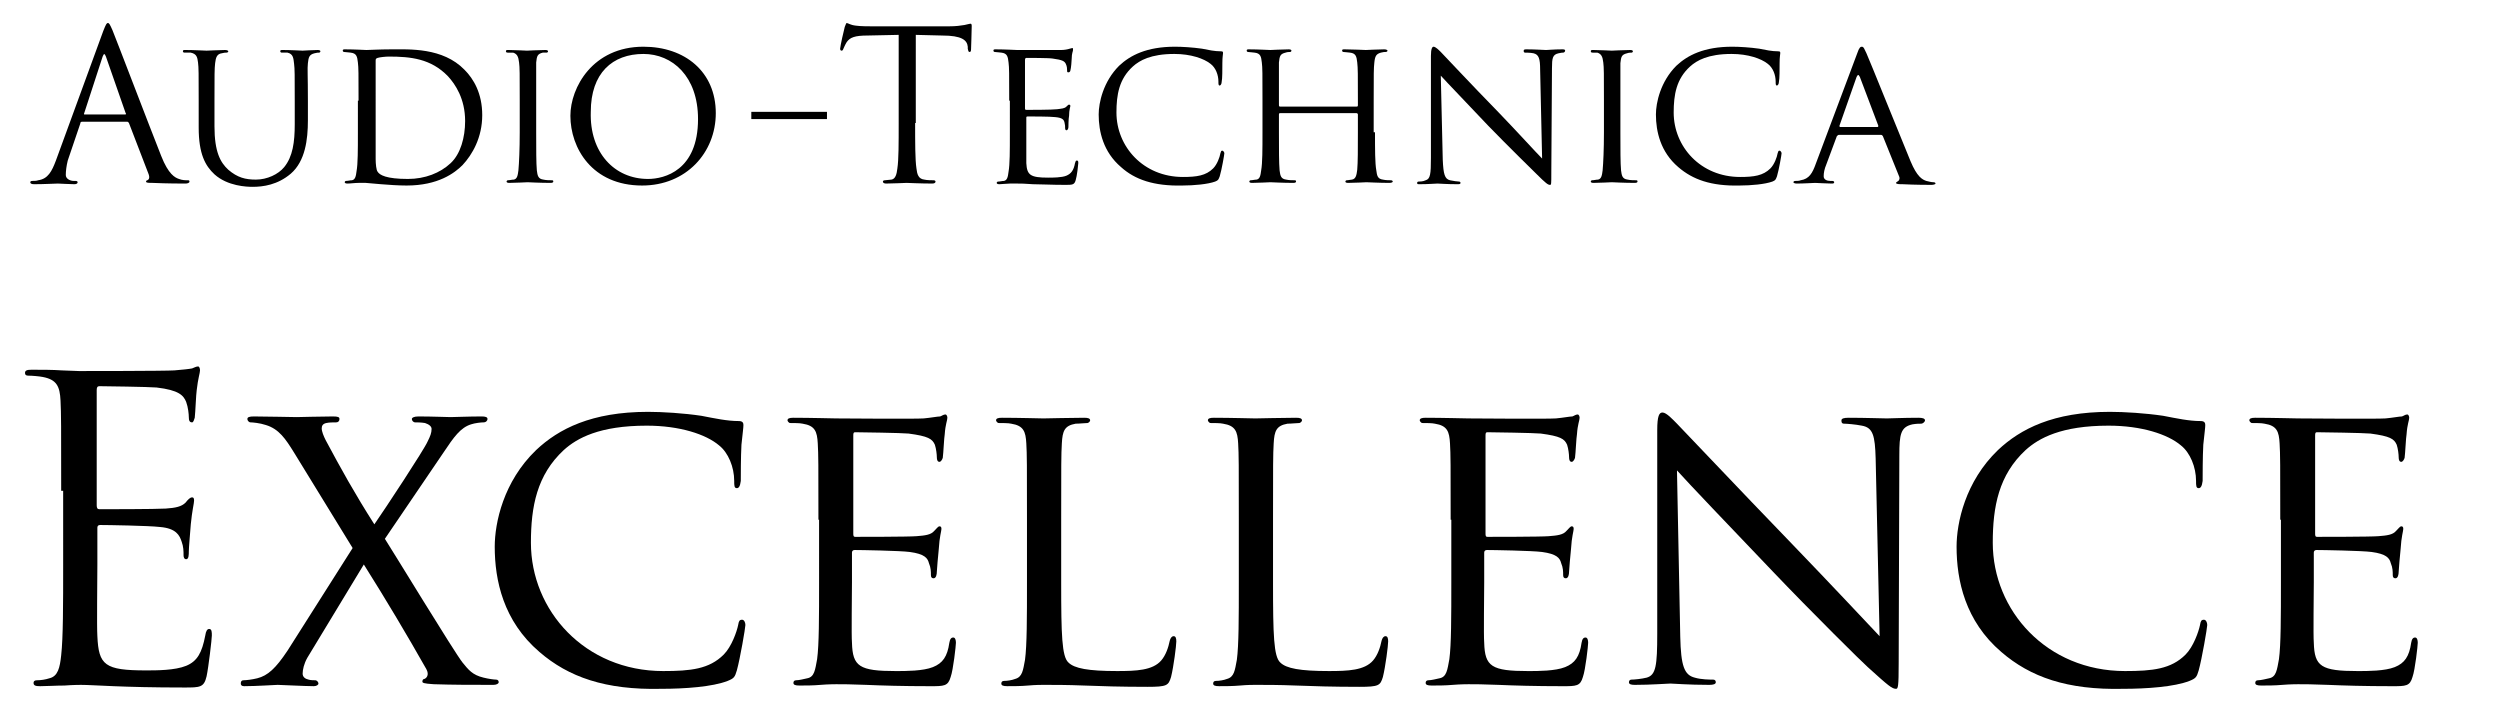
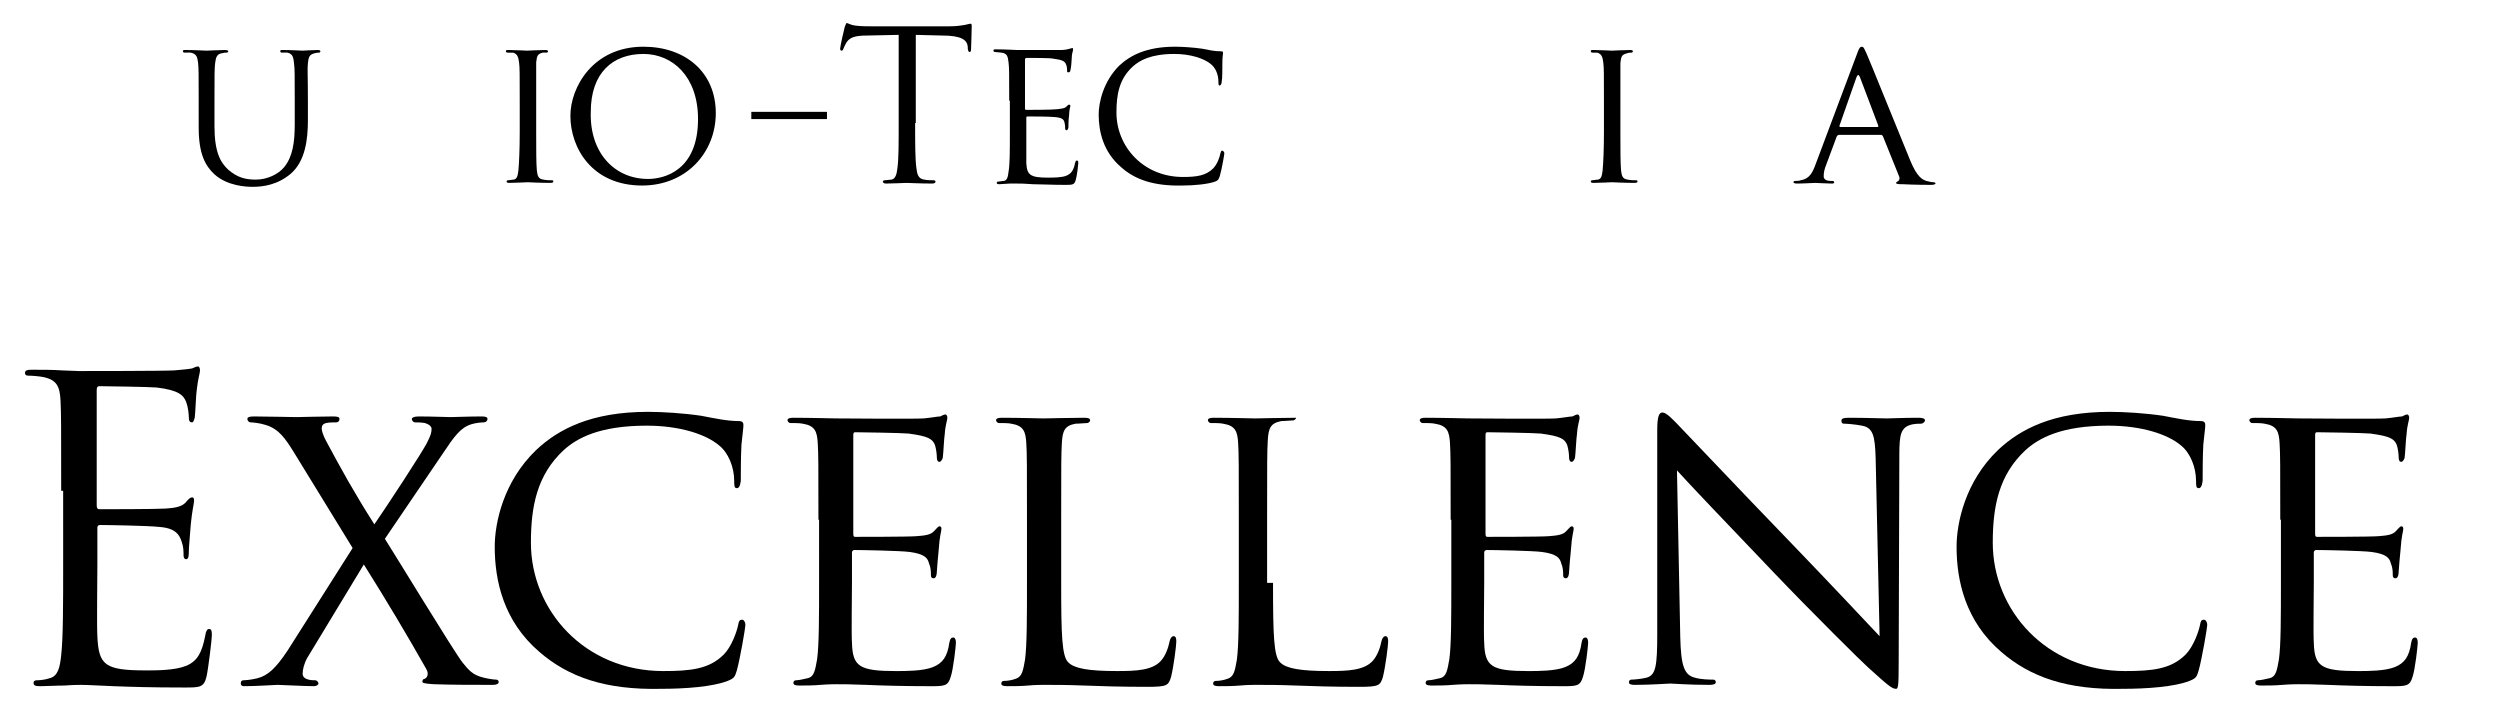
<svg xmlns="http://www.w3.org/2000/svg" version="1.1" id="レイヤー_1" x="0px" y="0px" viewBox="0 0 380 110" style="enable-background:new 0 0 380 110;" xml:space="preserve">
  <g>
-     <path d="M15.7,4.7c0.4-1,0.5-1.2,0.7-1.2s0.3,0.2,0.7,1.1c0.5,1.2,5.5,14.3,7.4,19.1c1.1,2.8,2.1,3.3,2.7,3.5   c0.5,0.2,1,0.2,1.3,0.2c0.2,0,0.3,0,0.3,0.2c0,0.2-0.3,0.3-0.6,0.3c-0.5,0-2.8,0-5-0.1c-0.6,0-1,0-1-0.2c0-0.1,0.1-0.2,0.2-0.2   c0.2-0.1,0.4-0.3,0.2-0.9l-3-7.8c-0.1-0.1-0.1-0.2-0.3-0.2h-6.8c-0.2,0-0.3,0.1-0.3,0.3l-1.9,5.6C10.1,25.2,10,26,10,26.6   c0,0.6,0.7,0.9,1.2,0.9h0.3c0.2,0,0.3,0.1,0.3,0.2c0,0.2-0.2,0.3-0.5,0.3c-0.8,0-2.1-0.1-2.5-0.1s-2.1,0.1-3.6,0.1   c-0.4,0-0.6-0.1-0.6-0.3c0-0.1,0.1-0.2,0.3-0.2c0.2,0,0.7,0,0.9-0.1c1.5-0.2,2.1-1.4,2.7-3L15.7,4.7z M19,17.4   c0.2,0,0.2-0.1,0.1-0.2l-3-8.6c-0.2-0.5-0.3-0.5-0.5,0l-2.8,8.6c-0.1,0.2,0,0.2,0.1,0.2H19z" />
-   </g>
+     </g>
  <g>
    <path d="M30.2,15.3c0-4.2,0-5-0.1-5.8S29.9,8.2,29,8C28.7,8,28.3,8,28,8c-0.1,0-0.2-0.1-0.2-0.2c0-0.2,0.1-0.2,0.4-0.2   c1.3,0,3,0.1,3.2,0.1s2-0.1,2.8-0.1c0.3,0,0.5,0.1,0.5,0.2c0,0.1-0.1,0.2-0.3,0.2c-0.2,0-0.3,0-0.7,0.1c-0.7,0.1-0.9,0.6-1,1.5   c-0.1,0.9-0.1,1.6-0.1,5.8v3.8c0,3.9,0.9,5.5,2.1,6.6c1.4,1.2,2.6,1.5,4.2,1.5c1.7,0,3.4-0.8,4.3-1.9c1.3-1.6,1.6-3.8,1.6-6.5v-3.4   c0-4.2,0-5-0.1-5.8S44.6,8.2,43.7,8C43.5,8,43,8,42.8,8c-0.1,0-0.2-0.1-0.2-0.2c0-0.2,0.1-0.2,0.4-0.2c1.2,0,2.9,0.1,3,0.1   c0.2,0,1.5-0.1,2.3-0.1c0.3,0,0.4,0.1,0.4,0.2c0,0.1-0.1,0.2-0.2,0.2c-0.2,0-0.3,0-0.7,0.1c-0.8,0.2-0.9,0.6-1,1.5   c-0.1,0.9,0,1.6,0,5.8v2.9c0,2.9-0.4,6.2-2.6,8.1c-2,1.7-4.2,2-5.8,2c-0.9,0-3.8-0.1-5.8-1.9c-1.4-1.3-2.4-3.1-2.4-7.1V15.3z" />
  </g>
  <g>
-     <path d="M54.5,15.3c0-4.2,0-5-0.1-5.8c-0.1-0.9-0.2-1.4-1.1-1.5c-0.2,0-0.7-0.1-1-0.1c-0.1,0-0.2-0.1-0.2-0.2   c0-0.2,0.1-0.2,0.4-0.2c1.3,0,3.1,0.1,3.2,0.1c0.3,0,2.1-0.1,3.7-0.1c2.8,0,7.9-0.3,11.2,3.1c1.4,1.4,2.7,3.6,2.7,6.9   c0,3.4-1.5,6-3,7.6c-1.2,1.2-3.7,3.1-8.5,3.1c-1.2,0-2.7-0.1-3.9-0.2c-1.2-0.1-2.2-0.2-2.3-0.2c-0.1,0-0.6,0-1.1,0   c-0.6,0-1.2,0.1-1.7,0.1c-0.3,0-0.4-0.1-0.4-0.2c0-0.1,0.1-0.2,0.2-0.2c0.3,0,0.6-0.1,0.9-0.1c0.5-0.1,0.6-0.6,0.7-1.4   c0.2-1.1,0.2-3.2,0.2-5.8V15.3z M57.1,18.3c0,2.9,0,5.4,0,5.9c0,0.7,0.1,1.7,0.3,1.9c0.3,0.5,1.3,1.1,4.6,1.1   c2.6,0,4.9-0.9,6.5-2.4c1.5-1.4,2.2-3.9,2.2-6.4c0-3.4-1.5-5.6-2.6-6.8c-2.6-2.7-5.7-3-9-3c-0.5,0-1.4,0.1-1.7,0.2   s-0.3,0.2-0.3,0.5V18.3z" />
-   </g>
+     </g>
  <g>
    <path d="M81.5,20.1c0,2.6,0,4.7,0.1,5.8c0.1,0.8,0.2,1.3,1,1.4c0.4,0.1,1,0.1,1.3,0.1c0.2,0,0.2,0.1,0.2,0.2c0,0.1-0.1,0.2-0.4,0.2   c-1.6,0-3.4-0.1-3.5-0.1c-0.2,0-1.9,0.1-2.8,0.1c-0.3,0-0.4-0.1-0.4-0.2c0-0.1,0.1-0.2,0.2-0.2c0.3,0,0.6-0.1,0.9-0.1   c0.5-0.1,0.6-0.6,0.7-1.4c0.1-1.1,0.2-3.2,0.2-5.8v-4.8c0-4.2,0-5-0.1-5.8c-0.1-0.9-0.3-1.3-0.9-1.5C77.6,8,77.3,8,77.1,8   c-0.1,0-0.2-0.1-0.2-0.2c0-0.2,0.1-0.2,0.4-0.2c0.9,0,2.7,0.1,2.8,0.1c0.1,0,1.9-0.1,2.8-0.1c0.3,0,0.4,0.1,0.4,0.2   c0,0.1-0.1,0.2-0.2,0.2C83,8,82.8,8,82.5,8c-0.8,0.2-0.9,0.5-1,1.5c0,0.9,0,1.6,0,5.8V20.1z" />
  </g>
  <g>
    <path d="M97.8,7.1c6.3,0,11,3.8,11,10.1c0,6-4.5,11-11.2,11c-7.6,0-10.9-5.7-10.9-10.6C86.7,13.3,90.1,7.1,97.8,7.1z M98.5,27.2   c2.5,0,7.6-1.3,7.6-9.1c0-6.5-3.9-9.9-8.3-9.9c-4.7,0-8,2.9-8,8.8C89.6,23.2,93.4,27.2,98.5,27.2z" />
  </g>
  <g>
    <path d="M114.2,17h11.5v1.1h-11.5V17z" />
  </g>
  <g>
    <path d="M139.1,18.7c0,3,0,5.6,0.2,6.9c0.1,0.9,0.3,1.6,1.2,1.7c0.4,0.1,1.1,0.1,1.4,0.1c0.2,0,0.3,0.1,0.3,0.2   c0,0.2-0.2,0.3-0.5,0.3c-1.7,0-3.7-0.1-3.9-0.1s-2.2,0.1-3.1,0.1c-0.3,0-0.5-0.1-0.5-0.3c0-0.1,0.1-0.2,0.3-0.2   c0.3,0,0.7-0.1,1-0.1c0.6-0.1,0.8-0.8,0.9-1.7c0.2-1.3,0.2-3.8,0.2-6.9V5.3l-4.7,0.1c-2,0-2.7,0.3-3.2,1c-0.3,0.5-0.4,0.8-0.5,1   c-0.1,0.3-0.2,0.3-0.3,0.3c-0.1,0-0.2-0.1-0.2-0.3c0-0.3,0.6-3,0.7-3.3c0.1-0.2,0.2-0.6,0.3-0.6c0.2,0,0.5,0.3,1.4,0.4   C130.8,4,132,4,132.4,4h11.9c1,0,1.7-0.1,2.3-0.2c0.5-0.1,0.8-0.2,0.9-0.2c0.2,0,0.2,0.2,0.2,0.4c0,1-0.1,3.1-0.1,3.5   c0,0.3-0.1,0.4-0.2,0.4c-0.2,0-0.2-0.1-0.3-0.5l0-0.3c-0.1-1-0.9-1.7-3.9-1.7l-4-0.1V18.7z" />
  </g>
  <g>
    <path d="M153.4,15.3c0-4.2,0-5-0.1-5.8c-0.1-0.9-0.2-1.4-1.1-1.5c-0.2,0-0.7-0.1-1-0.1c-0.1,0-0.2-0.1-0.2-0.2   c0-0.2,0.1-0.2,0.4-0.2c1.3,0,3.1,0.1,3.2,0.1c0.2,0,6,0,6.7,0c0.5,0,1-0.1,1.3-0.2c0.1,0,0.3-0.1,0.4-0.1c0.1,0,0.1,0.1,0.1,0.3   c0,0.2-0.2,0.5-0.2,1.3c0,0.3-0.1,1.5-0.2,1.8c0,0.1-0.1,0.3-0.3,0.3c-0.2,0-0.2-0.1-0.2-0.3c0-0.2,0-0.6-0.2-1   c-0.2-0.4-0.5-0.6-2-0.8c-0.5-0.1-3.7-0.1-4-0.1c-0.1,0-0.2,0.1-0.2,0.3v7.3c0,0.2,0,0.3,0.2,0.3c0.3,0,4,0,4.7-0.1   c0.7-0.1,1.1-0.1,1.4-0.4c0.2-0.2,0.3-0.3,0.4-0.3s0.2,0.1,0.2,0.2s-0.2,0.6-0.2,1.5c-0.1,0.5-0.1,1.6-0.1,1.7   c0,0.2-0.1,0.5-0.3,0.5c-0.1,0-0.2-0.1-0.2-0.3c0-0.3,0-0.5-0.1-0.9c-0.1-0.4-0.3-0.7-1.4-0.8c-0.8-0.1-3.7-0.1-4.2-0.1   c-0.2,0-0.2,0.1-0.2,0.2v2.3c0,0.9,0,4.1,0,4.6c0.1,1.8,0.6,2.2,3.3,2.2c0.7,0,2.1,0,2.8-0.3c0.7-0.3,1.1-0.8,1.3-1.9   c0.1-0.3,0.1-0.4,0.3-0.4s0.2,0.2,0.2,0.4s-0.2,2-0.4,2.6c-0.2,0.7-0.5,0.7-1.6,0.7c-2.1,0-3.7-0.1-4.9-0.1   c-1.2-0.1-1.9-0.1-2.3-0.1c-0.1,0-0.6,0-1.2,0c-0.5,0-1.2,0.1-1.6,0.1c-0.3,0-0.4-0.1-0.4-0.2c0-0.1,0.1-0.2,0.2-0.2   c0.3,0,0.6-0.1,0.9-0.1c0.5-0.1,0.6-0.6,0.7-1.4c0.2-1.1,0.2-3.2,0.2-5.8V15.3z" />
  </g>
  <g>
    <path d="M170.4,25.4c-2.7-2.3-3.4-5.4-3.4-8c0-1.8,0.7-5,3.1-7.4c1.7-1.6,4.2-2.9,8.5-2.9c1.1,0,2.7,0.1,4.1,0.3   c1,0.2,1.9,0.4,2.9,0.4c0.3,0,0.3,0.1,0.3,0.3c0,0.2-0.1,0.5-0.1,1.5c0,0.9,0,2.4-0.1,2.8c0,0.4-0.2,0.6-0.3,0.6   c-0.2,0-0.2-0.2-0.2-0.6c0-1-0.4-2.1-1.2-2.7c-1-0.8-3-1.5-5.5-1.5c-3.6,0-5.3,1-6.3,1.9c-2.1,1.9-2.5,4.3-2.5,7   c0,5.2,4.1,9.8,10.1,9.8c2.1,0,3.5-0.2,4.6-1.3c0.6-0.6,1-1.7,1.1-2.3c0.1-0.3,0.1-0.4,0.3-0.4c0.1,0,0.3,0.2,0.3,0.4   s-0.4,2.5-0.7,3.5c-0.2,0.5-0.2,0.6-0.7,0.8c-1.1,0.4-3.2,0.6-5,0.6C175.4,28.3,172.5,27.3,170.4,25.4z" />
  </g>
  <g>
-     <path d="M209,20.1c0,2.6,0,4.7,0.2,5.8c0.1,0.8,0.2,1.3,1,1.4c0.4,0.1,1,0.1,1.2,0.1c0.2,0,0.3,0.1,0.3,0.2c0,0.1-0.2,0.2-0.5,0.2   c-1.5,0-3.3-0.1-3.5-0.1c-0.1,0-1.9,0.1-2.8,0.1c-0.3,0-0.4-0.1-0.4-0.2c0-0.1,0.1-0.2,0.2-0.2c0.3,0,0.6-0.1,0.8-0.1   c0.6-0.1,0.7-0.7,0.8-1.5c0.1-1.1,0.1-3.1,0.1-5.7v-2.7c0-0.1-0.1-0.2-0.2-0.2h-11.6c-0.1,0-0.2,0-0.2,0.2v2.7c0,2.6,0,4.7,0.1,5.8   c0.1,0.8,0.2,1.3,1,1.4c0.4,0.1,1,0.1,1.3,0.1c0.2,0,0.2,0.1,0.2,0.2c0,0.1-0.1,0.2-0.4,0.2c-1.6,0-3.3-0.1-3.5-0.1   c-0.2,0-1.9,0.1-2.8,0.1c-0.3,0-0.4-0.1-0.4-0.2c0-0.1,0.1-0.2,0.2-0.2c0.3,0,0.6-0.1,0.9-0.1c0.5-0.1,0.6-0.6,0.7-1.4   c0.2-1.1,0.2-3.2,0.2-5.8v-4.8c0-4.2,0-5-0.1-5.8c-0.1-0.9-0.2-1.4-1.1-1.5c-0.2,0-0.7-0.1-1-0.1c-0.1,0-0.2-0.1-0.2-0.2   c0-0.2,0.1-0.2,0.4-0.2c1.3,0,3,0.1,3.2,0.1c0.1,0,1.9-0.1,2.8-0.1c0.3,0,0.4,0.1,0.4,0.2c0,0.1-0.1,0.2-0.2,0.2   c-0.2,0-0.4,0-0.7,0.1c-0.8,0.2-0.9,0.5-1,1.5c0,0.9,0,1.7,0,5.9V16c0,0.2,0.1,0.2,0.2,0.2h11.6c0.1,0,0.2,0,0.2-0.2v-0.6   c0-4.2,0-5-0.1-5.9c-0.1-0.9-0.2-1.4-1.1-1.5c-0.2,0-0.7-0.1-1-0.1c-0.1,0-0.2-0.1-0.2-0.2c0-0.2,0.1-0.2,0.4-0.2   c1.2,0,3,0.1,3.2,0.1c0.2,0,1.9-0.1,2.8-0.1c0.3,0,0.5,0.1,0.5,0.2c0,0.1-0.1,0.2-0.3,0.2c-0.2,0-0.3,0-0.7,0.1   c-0.7,0.2-0.9,0.5-1,1.5c-0.1,0.9-0.1,1.6-0.1,5.8V20.1z" />
-   </g>
+     </g>
  <g>
-     <path d="M219.3,24.3c0.1,2.2,0.3,2.9,1.1,3.1c0.5,0.1,1.1,0.2,1.4,0.2c0.1,0,0.2,0.1,0.2,0.2c0,0.2-0.2,0.2-0.5,0.2   c-1.6,0-2.7-0.1-3-0.1s-1.4,0.1-2.7,0.1c-0.3,0-0.4,0-0.4-0.2c0-0.1,0.1-0.2,0.2-0.2c0.2,0,0.7,0,1.1-0.2c0.7-0.2,0.8-0.9,0.8-3.4   V8.5c0-1.1,0.2-1.4,0.4-1.4c0.3,0,0.8,0.5,1.1,0.8c0.4,0.4,4.5,4.8,8.8,9.2c2.8,2.9,5.7,6.1,6.6,7l-0.3-13.5c0-1.7-0.2-2.3-1-2.5   C232.6,8,232,8,231.8,8c-0.2,0-0.2-0.2-0.2-0.3c0-0.2,0.2-0.2,0.5-0.2c1.3,0,2.6,0.1,2.9,0.1c0.3,0,1.2-0.1,2.4-0.1   c0.3,0,0.5,0,0.5,0.2c0,0.1-0.1,0.3-0.3,0.3c-0.1,0-0.3,0-0.7,0.1c-0.9,0.2-1,0.7-1,2.3l-0.1,15.8c0,1.8,0,1.9-0.2,1.9   c-0.3,0-0.6-0.2-2.1-1.7c-0.3-0.3-4.3-4.2-7.3-7.3c-3.2-3.4-6.4-6.7-7.2-7.6L219.3,24.3z" />
-   </g>
+     </g>
  <g>
    <path d="M246.3,20.1c0,2.6,0,4.7,0.1,5.8c0.1,0.8,0.2,1.3,1,1.4c0.4,0.1,1,0.1,1.3,0.1c0.2,0,0.2,0.1,0.2,0.2   c0,0.1-0.1,0.2-0.4,0.2c-1.6,0-3.4-0.1-3.5-0.1c-0.2,0-1.9,0.1-2.8,0.1c-0.3,0-0.4-0.1-0.4-0.2c0-0.1,0.1-0.2,0.2-0.2   c0.3,0,0.6-0.1,0.9-0.1c0.5-0.1,0.6-0.6,0.7-1.4c0.1-1.1,0.2-3.2,0.2-5.8v-4.8c0-4.2,0-5-0.1-5.8c-0.1-0.9-0.3-1.3-0.9-1.5   C242.5,8,242.2,8,242,8c-0.1,0-0.2-0.1-0.2-0.2c0-0.2,0.1-0.2,0.4-0.2c0.9,0,2.7,0.1,2.8,0.1c0.1,0,1.9-0.1,2.8-0.1   c0.3,0,0.4,0.1,0.4,0.2c0,0.1-0.1,0.2-0.2,0.2c-0.2,0-0.4,0-0.7,0.1c-0.8,0.2-0.9,0.5-1,1.5c0,0.9,0,1.6,0,5.8V20.1z" />
  </g>
  <g>
-     <path d="M255.1,25.4c-2.7-2.3-3.4-5.4-3.4-8c0-1.8,0.7-5,3.1-7.4c1.7-1.6,4.2-2.9,8.5-2.9c1.1,0,2.7,0.1,4.1,0.3   c1,0.2,1.9,0.4,2.9,0.4c0.3,0,0.3,0.1,0.3,0.3c0,0.2-0.1,0.5-0.1,1.5c0,0.9,0,2.4-0.1,2.8c0,0.4-0.2,0.6-0.3,0.6   c-0.2,0-0.2-0.2-0.2-0.6c0-1-0.4-2.1-1.2-2.7c-1-0.8-3-1.5-5.5-1.5c-3.6,0-5.3,1-6.3,1.9c-2.1,1.9-2.5,4.3-2.5,7   c0,5.2,4.1,9.8,10.1,9.8c2.1,0,3.5-0.2,4.6-1.3c0.6-0.6,1-1.7,1.1-2.3c0.1-0.3,0.1-0.4,0.3-0.4c0.1,0,0.3,0.2,0.3,0.4   s-0.4,2.5-0.7,3.5c-0.2,0.5-0.2,0.6-0.7,0.8c-1.1,0.4-3.2,0.6-5,0.6C260.1,28.3,257.3,27.3,255.1,25.4z" />
-   </g>
+     </g>
  <g>
    <path d="M282.3,8.1c0.3-0.9,0.5-1,0.7-1c0.3,0,0.4,0.4,0.7,1c0.5,1.1,5,12.3,6.7,16.4c1,2.4,1.8,2.8,2.4,3c0.4,0.1,0.8,0.2,1.1,0.2   c0.2,0,0.3,0.1,0.3,0.2s-0.3,0.2-0.6,0.2c-0.4,0-2.5,0-4.4-0.1c-0.5,0-1,0-1-0.2c0-0.1,0.1-0.1,0.2-0.2c0.2-0.1,0.4-0.3,0.3-0.7   l-2.5-6.2c-0.1-0.1-0.1-0.2-0.3-0.2h-6.4c-0.1,0-0.2,0.1-0.3,0.2l-1.6,4.3c-0.3,0.7-0.4,1.3-0.4,1.8c0,0.5,0.5,0.7,1,0.7h0.3   c0.2,0,0.3,0.1,0.3,0.2c0,0.2-0.2,0.2-0.4,0.2c-0.7,0-2.2-0.1-2.5-0.1c-0.3,0-1.7,0.1-2.8,0.1c-0.3,0-0.5-0.1-0.5-0.2   c0-0.1,0.1-0.2,0.3-0.2c0.2,0,0.6,0,0.8-0.1c1.3-0.2,1.8-1.1,2.3-2.5L282.3,8.1z M285.4,19.3c0.1,0,0.1-0.1,0.1-0.2l-2.8-7.4   c-0.2-0.4-0.3-0.4-0.5,0l-2.6,7.4c0,0.1,0,0.2,0.1,0.2H285.4z" />
  </g>
  <g>
    <g>
      <path d="M9.3,74.6c0-9.9,0-11.7-0.1-13.7c-0.1-2.2-0.6-3.2-2.7-3.6c-0.5-0.1-1.6-0.2-2.2-0.2c-0.3,0-0.5-0.1-0.5-0.4    c0-0.4,0.3-0.5,1-0.5c1.5,0,3.2,0,4.6,0.1l2.6,0.1c0.4,0,13.1,0,14.5-0.1c1.2-0.1,2.2-0.2,2.7-0.3c0.3-0.1,0.6-0.3,0.9-0.3    c0.2,0,0.3,0.3,0.3,0.6c0,0.4-0.3,1.2-0.5,3c-0.1,0.6-0.2,3.4-0.3,4.2c-0.1,0.3-0.2,0.7-0.4,0.7c-0.4,0-0.5-0.3-0.5-0.8    c0-0.4-0.1-1.5-0.4-2.3c-0.4-1-1.1-1.8-4.5-2.2c-1.1-0.1-8-0.2-8.7-0.2c-0.3,0-0.4,0.2-0.4,0.6v17.5c0,0.4,0.1,0.6,0.4,0.6    c0.8,0,8.6,0,10.1-0.1c1.5-0.1,2.4-0.3,3-0.9c0.4-0.5,0.7-0.8,1-0.8c0.2,0,0.3,0.1,0.3,0.5s-0.3,1.5-0.5,3.6    c-0.1,1.3-0.3,3.6-0.3,4.1c0,0.5,0,1.2-0.4,1.2c-0.3,0-0.4-0.3-0.4-0.6c0-0.6,0-1.3-0.3-2.1c-0.3-0.9-0.8-2-3.3-2.2    c-1.7-0.2-8-0.3-9.1-0.3c-0.3,0-0.4,0.2-0.4,0.4v5.6c0,2.2-0.1,9.5,0,10.9c0.2,4.4,1.1,5.2,7.4,5.2c1.6,0,4.4,0,6.1-0.7    s2.4-2,2.9-4.6c0.1-0.7,0.3-1,0.6-1c0.4,0,0.4,0.5,0.4,1c0,0.5-0.5,4.8-0.8,6.2c-0.4,1.7-1,1.7-3.4,1.7c-4.8,0-8.2-0.1-10.7-0.2    c-2.5-0.1-4-0.2-5-0.2c-0.1,0-1.2,0-2.5,0.1c-1.3,0-2.7,0.1-3.7,0.1c-0.7,0-1-0.1-1-0.5c0-0.2,0.1-0.4,0.5-0.4    c0.6,0,1.3-0.1,1.9-0.3c1.3-0.3,1.6-1.6,1.8-3.5c0.3-2.7,0.3-7.7,0.3-13.8V74.6z" />
    </g>
    <g>
      <path d="M53.6,83.3l-8.9-14.5c-1.3-2.1-2.3-3.6-4.3-4.2c-0.9-0.3-2-0.4-2.3-0.4s-0.5-0.3-0.5-0.5c0-0.3,0.3-0.4,1-0.4    c1.6,0,6.1,0.1,6.5,0.1c0.5,0,3.6-0.1,5.5-0.1c0.8,0,1,0.1,1,0.4s-0.2,0.5-0.5,0.5c-0.4,0-1.1,0-1.5,0.1c-0.5,0.1-0.7,0.4-0.7,0.8    c0,0.5,0.3,1.2,0.6,1.8c2.3,4.3,4.4,8.1,7.4,12.8c1.6-2.3,7.6-11.4,8.1-12.6c0.4-0.8,0.6-1.3,0.6-1.9c0-0.4-0.4-0.7-1-0.9    c-0.6-0.1-1.2-0.1-1.5-0.1s-0.5-0.3-0.5-0.5s0.3-0.4,1-0.4c2.1,0,4.4,0.1,4.9,0.1c0.5,0,2.8-0.1,4.7-0.1c0.6,0,0.9,0.1,0.9,0.4    c0,0.2-0.2,0.5-0.6,0.5c-0.4,0-1.3,0.1-1.9,0.3c-1.6,0.5-2.6,1.9-4.2,4.3l-8.9,13.1c1.1,1.7,10.6,17.3,11.8,18.8    c0.9,1.1,1.5,1.9,3.2,2.3c0.8,0.2,1.6,0.3,1.9,0.3s0.4,0.2,0.4,0.4s-0.3,0.4-0.8,0.4c-3.4,0-6.1,0-9.1-0.1    c-1.5-0.1-1.7-0.2-1.7-0.4c0-0.2,0.1-0.4,0.3-0.4c0.3-0.1,0.8-0.6,0.3-1.5c-3-5.3-6.1-10.5-9.5-15.9l-8.6,14.2    c-0.5,0.9-0.7,1.8-0.7,2.4c0,0.5,0.4,0.8,0.9,0.9c0.3,0.1,0.8,0.1,1,0.1c0.3,0,0.5,0.3,0.5,0.5s-0.3,0.4-0.7,0.4    c-1.3,0-5-0.2-5.5-0.2c-0.4,0-3.2,0.2-5.1,0.2c-0.4,0-0.5-0.2-0.5-0.4c0-0.3,0.1-0.5,0.4-0.5c0.4,0,1.3-0.1,2.1-0.3    c1.6-0.4,2.8-1.5,4.6-4.2L53.6,83.3z" />
    </g>
    <g>
      <path d="M82,99.1c-5.5-4.7-6.8-10.9-6.8-16c0-3.6,1.3-9.9,6.3-14.7c3.4-3.2,8.4-5.8,17-5.8c2.2,0,5.4,0.2,8.1,0.6    c2.1,0.4,3.9,0.8,5.7,0.8c0.6,0,0.7,0.3,0.7,0.6c0,0.4-0.1,1.1-0.3,3c-0.1,1.8-0.1,4.8-0.1,5.5c-0.1,0.8-0.3,1.1-0.6,1.1    c-0.4,0-0.4-0.4-0.4-1.1c0-2.1-0.9-4.3-2.3-5.4c-2-1.7-6-3-11-3c-7.2,0-10.6,1.9-12.6,3.7c-4.1,3.8-5,8.6-5,14.1    c0,10.3,8.2,19.5,20.1,19.5c4.2,0,7-0.3,9.2-2.5c1.2-1.2,2-3.5,2.2-4.5c0.1-0.6,0.2-0.8,0.6-0.8c0.3,0,0.5,0.4,0.5,0.8    s-0.8,5.1-1.3,6.9c-0.3,1-0.4,1.2-1.4,1.6c-2.3,0.9-6.5,1.2-10.1,1.2C92,104.9,86.4,102.9,82,99.1z" />
    </g>
    <g>
      <path d="M124.4,79c0-8.4,0-9.9-0.1-11.6c-0.1-1.8-0.4-2.7-2.3-3c-0.4-0.1-1.4-0.1-1.9-0.1c-0.2,0-0.4-0.3-0.4-0.4    c0-0.3,0.3-0.4,0.9-0.4c2.5,0,6.2,0.1,6.5,0.1c0.4,0,12.1,0.1,13.3,0c1.1-0.1,2.1-0.3,2.5-0.3c0.3-0.1,0.5-0.3,0.8-0.3    c0.2,0,0.3,0.3,0.3,0.5c0,0.4-0.3,1-0.4,2.5c-0.1,0.5-0.2,2.9-0.3,3.6c-0.1,0.3-0.3,0.6-0.5,0.6c-0.3,0-0.4-0.3-0.4-0.7    c0-0.4-0.1-1.3-0.3-1.9c-0.4-0.9-1-1.3-4-1.7c-1-0.1-7.4-0.2-8.1-0.2c-0.3,0-0.3,0.2-0.3,0.6v14.7c0,0.4,0,0.6,0.3,0.6    c0.7,0,8.1,0,9.3-0.1c1.3-0.1,2.2-0.2,2.7-0.8c0.4-0.4,0.6-0.7,0.8-0.7s0.3,0.1,0.3,0.4s-0.3,1.2-0.4,3c-0.1,1.1-0.3,3.1-0.3,3.5    c0,0.4-0.1,1-0.5,1c-0.3,0-0.4-0.2-0.4-0.5c0-0.5,0-1.1-0.3-1.8c-0.2-0.8-0.7-1.4-2.9-1.7c-1.5-0.2-7.5-0.3-8.4-0.3    c-0.3,0-0.4,0.2-0.4,0.4v4.5c0,1.8-0.1,8.1,0,9.2c0.1,3.6,1.1,4.3,6.7,4.3c1.5,0,4.1,0,5.6-0.6c1.5-0.6,2.2-1.6,2.5-3.7    c0.1-0.6,0.3-0.8,0.6-0.8s0.4,0.4,0.4,0.8c0,0.4-0.4,4.1-0.8,5.2c-0.4,1.4-1,1.4-3.1,1.4c-4.2,0-7.4-0.1-9.7-0.2    c-2.3-0.1-3.8-0.1-4.6-0.1c-0.1,0-1.2,0-2.4,0.1c-1.1,0.1-2.3,0.1-3.2,0.1c-0.6,0-0.9-0.1-0.9-0.4c0-0.2,0.1-0.4,0.4-0.4    c0.5,0,1.2-0.2,1.7-0.3c1.1-0.2,1.2-1.3,1.5-2.9c0.3-2.2,0.3-6.5,0.3-11.7V79z" />
    </g>
    <g>
      <path d="M161.3,88.6c0,7.9,0.1,11.2,1.1,12.1c0.9,0.9,3,1.3,7.4,1.3c2.9,0,5.4-0.1,6.7-1.6c0.7-0.8,1.1-2,1.3-3    c0.1-0.4,0.3-0.7,0.6-0.7c0.3,0,0.4,0.3,0.4,0.8c0,0.6-0.4,3.8-0.8,5.4c-0.4,1.3-0.6,1.5-3.6,1.5c-4,0-7.1-0.1-9.7-0.2    c-2.5-0.1-4.4-0.1-6.1-0.1c-0.3,0-1.2,0-2.3,0.1c-1.1,0.1-2.3,0.1-3.2,0.1c-0.6,0-0.9-0.1-0.9-0.4c0-0.2,0.1-0.4,0.4-0.4    c0.5,0,1.2-0.1,1.7-0.3c1.1-0.3,1.2-1.3,1.5-2.9c0.3-2.2,0.3-6.5,0.3-11.7V79c0-8.4,0-9.9-0.1-11.6c-0.1-1.8-0.4-2.7-2.3-3    c-0.4-0.1-1.4-0.1-1.9-0.1c-0.2,0-0.4-0.3-0.4-0.4c0-0.3,0.3-0.4,0.9-0.4c2.5,0,6,0.1,6.3,0.1c0.3,0,4.4-0.1,6.2-0.1    c0.6,0,0.9,0.1,0.9,0.4c0,0.2-0.3,0.4-0.4,0.4c-0.4,0-1.2,0.1-1.8,0.1c-1.7,0.3-2,1.1-2.1,3c-0.1,1.7-0.1,3.2-0.1,11.6V88.6z" />
    </g>
    <g>
-       <path d="M193.5,88.6c0,7.9,0.1,11.2,1.1,12.1c0.9,0.9,3,1.3,7.4,1.3c2.9,0,5.4-0.1,6.7-1.6c0.7-0.8,1.1-2,1.3-3    c0.1-0.4,0.3-0.7,0.6-0.7c0.3,0,0.4,0.3,0.4,0.8c0,0.6-0.4,3.8-0.8,5.4c-0.4,1.3-0.6,1.5-3.6,1.5c-4,0-7.1-0.1-9.7-0.2    c-2.5-0.1-4.4-0.1-6.1-0.1c-0.3,0-1.2,0-2.3,0.1c-1.1,0.1-2.3,0.1-3.2,0.1c-0.6,0-0.9-0.1-0.9-0.4c0-0.2,0.1-0.4,0.4-0.4    c0.5,0,1.2-0.1,1.7-0.3c1.1-0.3,1.2-1.3,1.5-2.9c0.3-2.2,0.3-6.5,0.3-11.7V79c0-8.4,0-9.9-0.1-11.6c-0.1-1.8-0.4-2.7-2.3-3    c-0.4-0.1-1.4-0.1-1.9-0.1c-0.2,0-0.4-0.3-0.4-0.4c0-0.3,0.3-0.4,0.9-0.4c2.5,0,6,0.1,6.3,0.1c0.3,0,4.4-0.1,6.2-0.1    c0.6,0,0.9,0.1,0.9,0.4c0,0.2-0.3,0.4-0.4,0.4c-0.4,0-1.2,0.1-1.8,0.1c-1.7,0.3-2,1.1-2.1,3c-0.1,1.7-0.1,3.2-0.1,11.6V88.6z" />
+       <path d="M193.5,88.6c0,7.9,0.1,11.2,1.1,12.1c0.9,0.9,3,1.3,7.4,1.3c2.9,0,5.4-0.1,6.7-1.6c0.7-0.8,1.1-2,1.3-3    c0.1-0.4,0.3-0.7,0.6-0.7c0.3,0,0.4,0.3,0.4,0.8c0,0.6-0.4,3.8-0.8,5.4c-0.4,1.3-0.6,1.5-3.6,1.5c-4,0-7.1-0.1-9.7-0.2    c-2.5-0.1-4.4-0.1-6.1-0.1c-0.3,0-1.2,0-2.3,0.1c-1.1,0.1-2.3,0.1-3.2,0.1c-0.6,0-0.9-0.1-0.9-0.4c0-0.2,0.1-0.4,0.4-0.4    c0.5,0,1.2-0.1,1.7-0.3c1.1-0.3,1.2-1.3,1.5-2.9c0.3-2.2,0.3-6.5,0.3-11.7V79c0-8.4,0-9.9-0.1-11.6c-0.1-1.8-0.4-2.7-2.3-3    c-0.4-0.1-1.4-0.1-1.9-0.1c-0.2,0-0.4-0.3-0.4-0.4c0-0.3,0.3-0.4,0.9-0.4c2.5,0,6,0.1,6.3,0.1c0.3,0,4.4-0.1,6.2-0.1    c0,0.2-0.3,0.4-0.4,0.4c-0.4,0-1.2,0.1-1.8,0.1c-1.7,0.3-2,1.1-2.1,3c-0.1,1.7-0.1,3.2-0.1,11.6V88.6z" />
    </g>
    <g>
      <path d="M220.5,79c0-8.4,0-9.9-0.1-11.6c-0.1-1.8-0.4-2.7-2.3-3c-0.4-0.1-1.4-0.1-1.9-0.1c-0.2,0-0.4-0.3-0.4-0.4    c0-0.3,0.3-0.4,0.9-0.4c2.5,0,6.2,0.1,6.5,0.1c0.4,0,12.1,0.1,13.3,0c1.1-0.1,2.1-0.3,2.5-0.3c0.3-0.1,0.5-0.3,0.8-0.3    c0.2,0,0.3,0.3,0.3,0.5c0,0.4-0.3,1-0.4,2.5c-0.1,0.5-0.2,2.9-0.3,3.6c-0.1,0.3-0.3,0.6-0.5,0.6c-0.3,0-0.4-0.3-0.4-0.7    c0-0.4-0.1-1.3-0.3-1.9c-0.4-0.9-1-1.3-4-1.7c-1-0.1-7.4-0.2-8.1-0.2c-0.3,0-0.3,0.2-0.3,0.6v14.7c0,0.4,0,0.6,0.3,0.6    c0.7,0,8.1,0,9.3-0.1c1.3-0.1,2.2-0.2,2.7-0.8c0.4-0.4,0.6-0.7,0.8-0.7s0.3,0.1,0.3,0.4s-0.3,1.2-0.4,3c-0.1,1.1-0.3,3.1-0.3,3.5    c0,0.4-0.1,1-0.5,1c-0.3,0-0.4-0.2-0.4-0.5c0-0.5,0-1.1-0.3-1.8c-0.2-0.8-0.7-1.4-2.9-1.7c-1.5-0.2-7.5-0.3-8.4-0.3    c-0.3,0-0.4,0.2-0.4,0.4v4.5c0,1.8-0.1,8.1,0,9.2c0.1,3.6,1.1,4.3,6.7,4.3c1.5,0,4.1,0,5.6-0.6c1.5-0.6,2.2-1.6,2.5-3.7    c0.1-0.6,0.3-0.8,0.6-0.8s0.4,0.4,0.4,0.8c0,0.4-0.4,4.1-0.8,5.2c-0.4,1.4-1,1.4-3.1,1.4c-4.2,0-7.4-0.1-9.7-0.2    c-2.3-0.1-3.8-0.1-4.6-0.1c-0.1,0-1.2,0-2.4,0.1c-1.1,0.1-2.3,0.1-3.2,0.1c-0.6,0-0.9-0.1-0.9-0.4c0-0.2,0.1-0.4,0.4-0.4    c0.5,0,1.2-0.2,1.7-0.3c1.1-0.2,1.2-1.3,1.5-2.9c0.3-2.2,0.3-6.5,0.3-11.7V79z" />
    </g>
    <g>
      <path d="M255.4,96.8c0.1,4.4,0.6,5.8,2.2,6.2c1,0.3,2.3,0.3,2.8,0.3c0.3,0,0.4,0.2,0.4,0.4c0,0.3-0.4,0.4-1,0.4    c-3.2,0-5.4-0.2-5.9-0.2s-2.9,0.2-5.4,0.2c-0.6,0-0.9-0.1-0.9-0.4c0-0.3,0.2-0.4,0.4-0.4c0.4,0,1.5-0.1,2.3-0.3    c1.4-0.4,1.6-1.8,1.6-6.7V65.4c0-2.2,0.3-2.7,0.8-2.7c0.6,0,1.6,1.1,2.2,1.7c0.9,0.9,9,9.5,17.6,18.4c5.5,5.7,11.5,12.1,13.2,13.9    l-0.6-27c-0.1-3.5-0.4-4.7-2.1-5c-1-0.2-2.3-0.3-2.7-0.3c-0.4,0-0.4-0.3-0.4-0.5c0-0.3,0.4-0.4,1.1-0.4c2.5,0,5.2,0.1,5.8,0.1    s2.5-0.1,4.8-0.1c0.6,0,1,0.1,1,0.4c0,0.2-0.3,0.5-0.6,0.5c-0.3,0-0.7,0-1.3,0.1c-1.8,0.4-2,1.5-2,4.7l-0.1,31.6    c0,3.6-0.1,3.9-0.4,3.9c-0.6,0-1.1-0.4-4.3-3.3c-0.6-0.5-8.6-8.4-14.5-14.6c-6.5-6.8-12.8-13.4-14.5-15.3L255.4,96.8z" />
    </g>
    <g>
      <path d="M304.2,99.1c-5.5-4.7-6.8-10.9-6.8-16c0-3.6,1.3-9.9,6.3-14.7c3.4-3.2,8.4-5.8,17-5.8c2.2,0,5.4,0.2,8.1,0.6    c2.1,0.4,3.9,0.8,5.7,0.8c0.6,0,0.7,0.3,0.7,0.6c0,0.4-0.1,1.1-0.3,3c-0.1,1.8-0.1,4.8-0.1,5.5c-0.1,0.8-0.3,1.1-0.6,1.1    c-0.4,0-0.4-0.4-0.4-1.1c0-2.1-0.9-4.3-2.3-5.4c-2-1.7-6-3-11-3c-7.2,0-10.6,1.9-12.6,3.7c-4.1,3.8-5,8.6-5,14.1    c0,10.3,8.2,19.5,20.1,19.5c4.2,0,7-0.3,9.2-2.5c1.2-1.2,2-3.5,2.2-4.5c0.1-0.6,0.2-0.8,0.6-0.8c0.3,0,0.5,0.4,0.5,0.8    s-0.8,5.1-1.3,6.9c-0.3,1-0.4,1.2-1.4,1.6c-2.3,0.9-6.5,1.2-10.1,1.2C314.2,104.9,308.6,102.9,304.2,99.1z" />
    </g>
    <g>
      <path d="M346.6,79c0-8.4,0-9.9-0.1-11.6c-0.1-1.8-0.4-2.7-2.3-3c-0.4-0.1-1.4-0.1-1.9-0.1c-0.2,0-0.4-0.3-0.4-0.4    c0-0.3,0.3-0.4,0.9-0.4c2.5,0,6.2,0.1,6.5,0.1c0.4,0,12.1,0.1,13.3,0c1.1-0.1,2.1-0.3,2.5-0.3c0.3-0.1,0.5-0.3,0.8-0.3    c0.2,0,0.3,0.3,0.3,0.5c0,0.4-0.3,1-0.4,2.5c-0.1,0.5-0.2,2.9-0.3,3.6c-0.1,0.3-0.3,0.6-0.5,0.6c-0.3,0-0.4-0.3-0.4-0.7    c0-0.4-0.1-1.3-0.3-1.9c-0.4-0.9-1-1.3-4-1.7c-1-0.1-7.4-0.2-8.1-0.2c-0.3,0-0.3,0.2-0.3,0.6v14.7c0,0.4,0,0.6,0.3,0.6    c0.7,0,8.1,0,9.3-0.1c1.3-0.1,2.2-0.2,2.7-0.8c0.4-0.4,0.6-0.7,0.8-0.7s0.3,0.1,0.3,0.4s-0.3,1.2-0.4,3c-0.1,1.1-0.3,3.1-0.3,3.5    c0,0.4-0.1,1-0.5,1c-0.3,0-0.4-0.2-0.4-0.5c0-0.5,0-1.1-0.3-1.8c-0.2-0.8-0.7-1.4-2.9-1.7c-1.5-0.2-7.5-0.3-8.4-0.3    c-0.3,0-0.4,0.2-0.4,0.4v4.5c0,1.8-0.1,8.1,0,9.2c0.1,3.6,1.1,4.3,6.7,4.3c1.5,0,4.1,0,5.6-0.6c1.5-0.6,2.2-1.6,2.5-3.7    c0.1-0.6,0.3-0.8,0.6-0.8c0.3,0,0.4,0.4,0.4,0.8c0,0.4-0.4,4.1-0.8,5.2c-0.4,1.4-1,1.4-3.1,1.4c-4.2,0-7.4-0.1-9.7-0.2    c-2.3-0.1-3.8-0.1-4.6-0.1c-0.1,0-1.2,0-2.4,0.1c-1.1,0.1-2.3,0.1-3.2,0.1c-0.6,0-0.9-0.1-0.9-0.4c0-0.2,0.1-0.4,0.4-0.4    c0.5,0,1.2-0.2,1.7-0.3c1.1-0.2,1.2-1.3,1.5-2.9c0.3-2.2,0.3-6.5,0.3-11.7V79z" />
    </g>
  </g>
</svg>